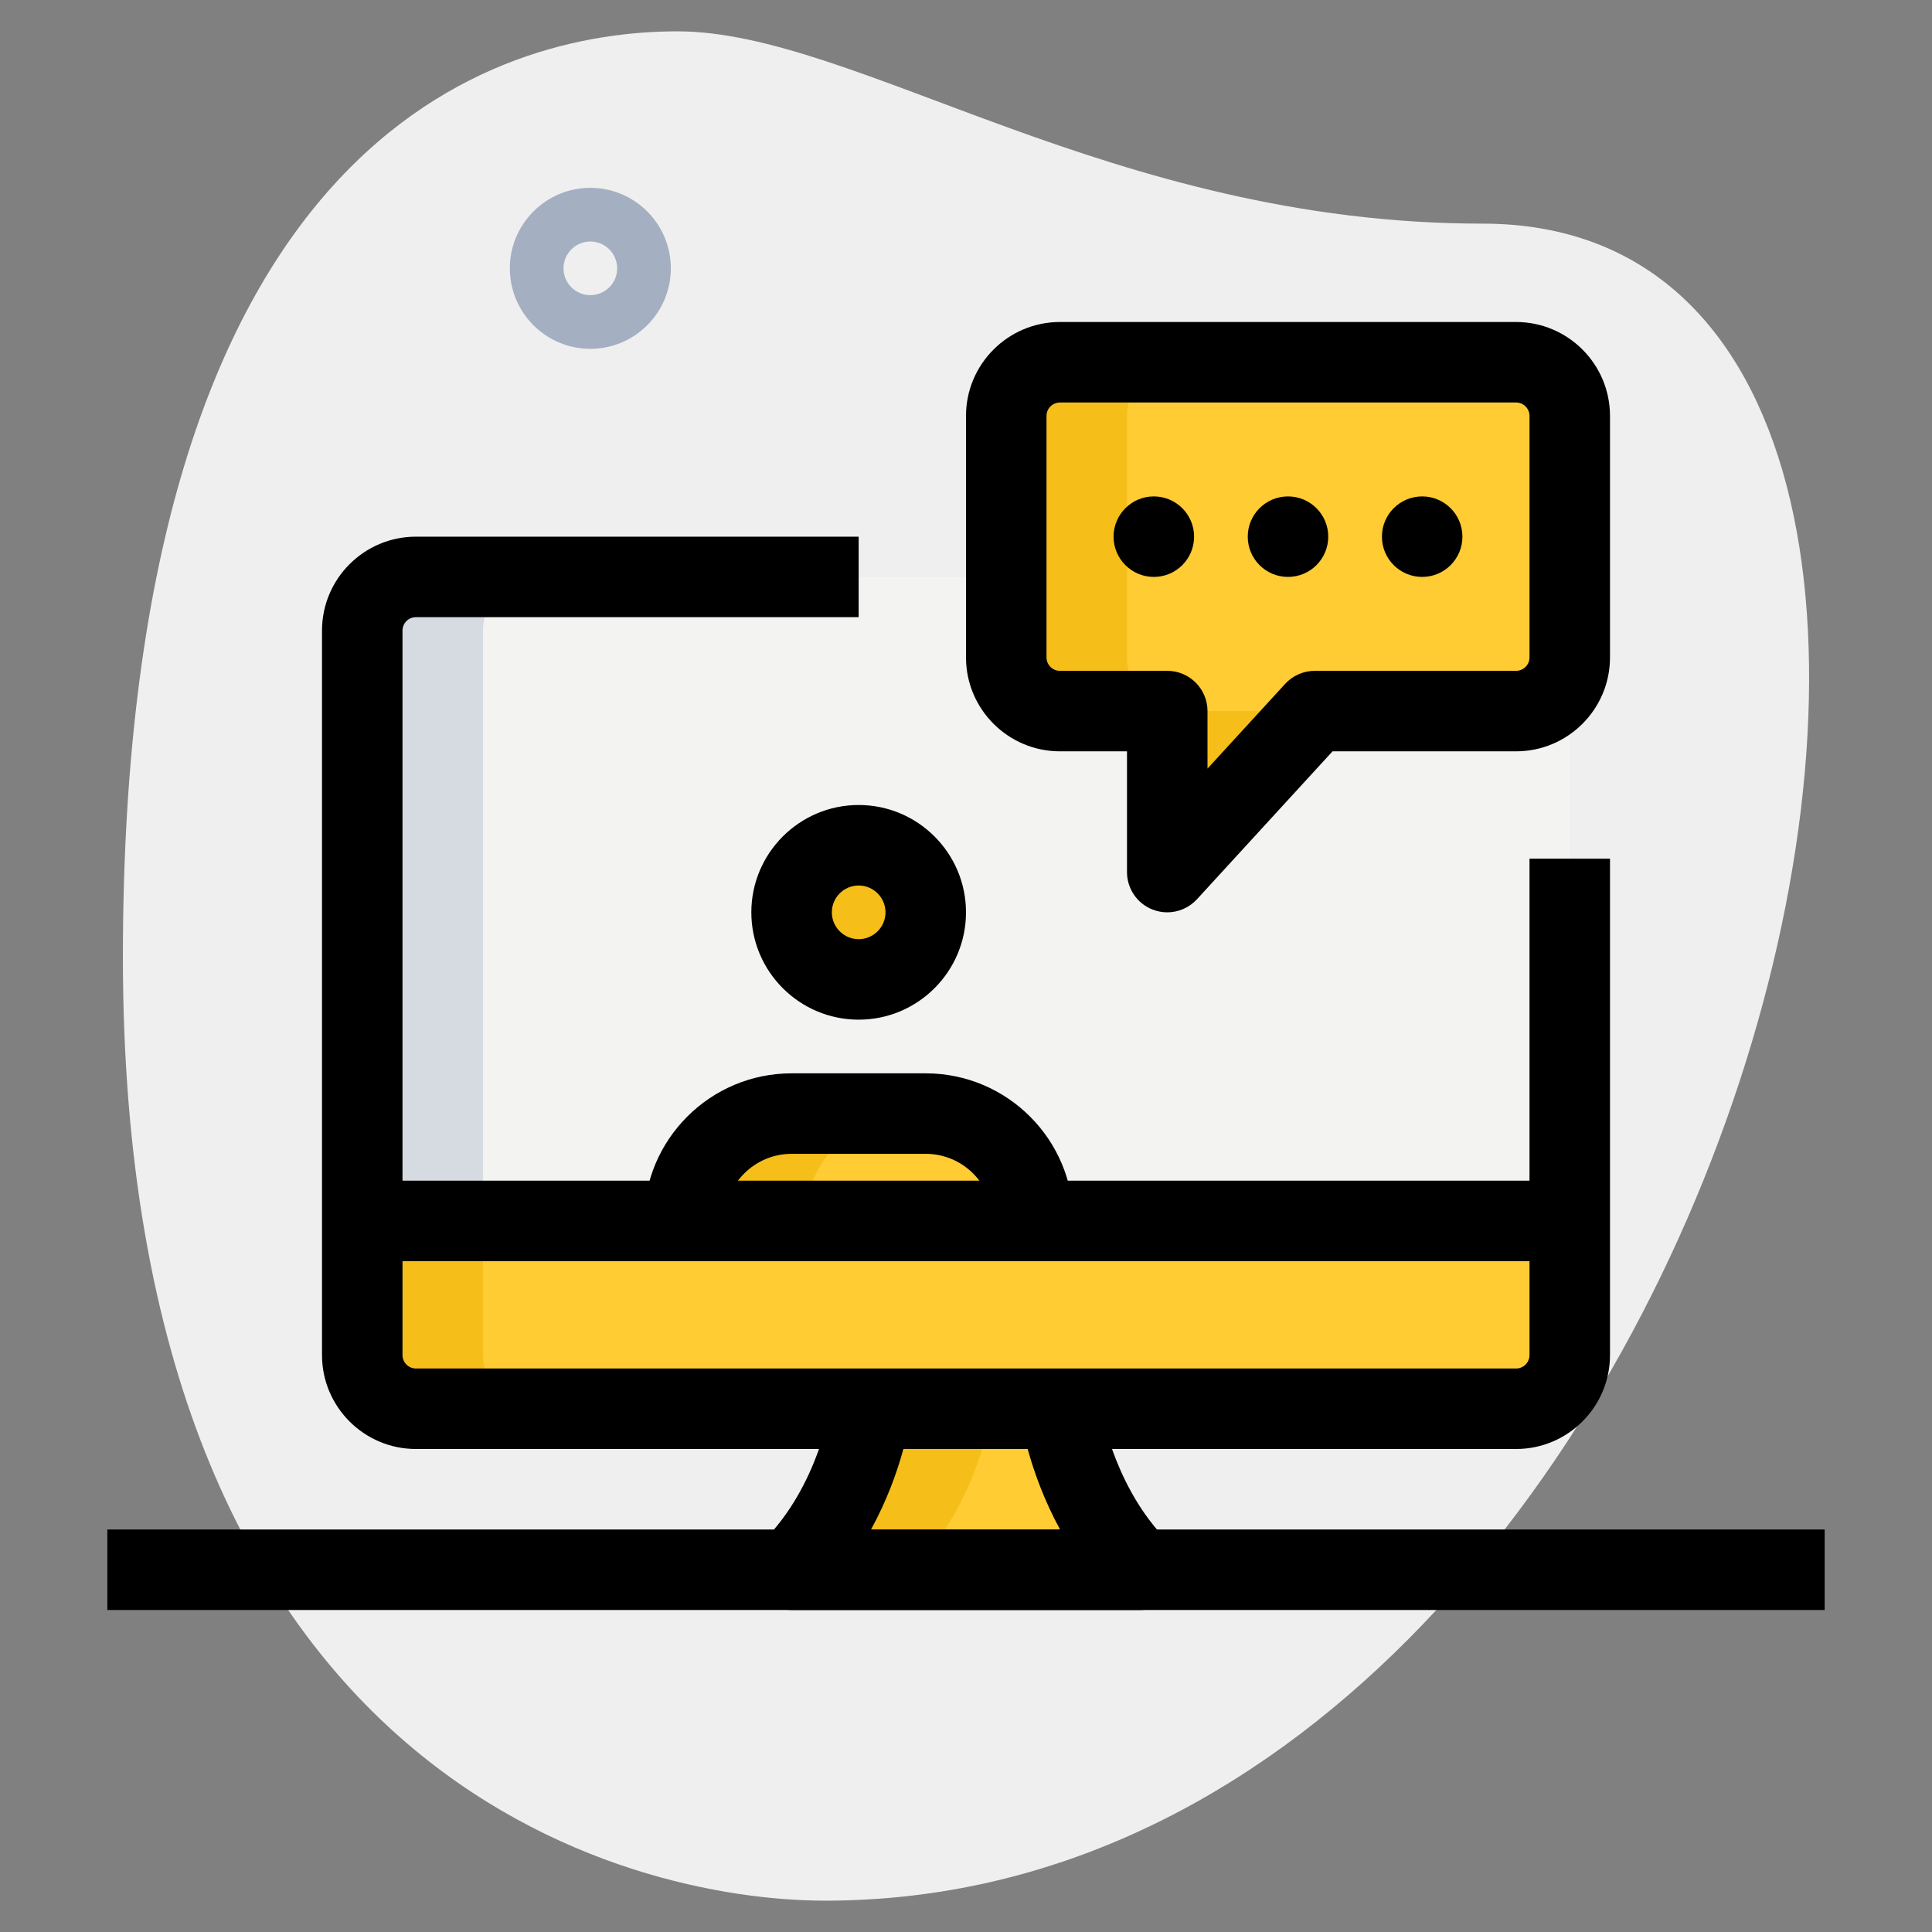
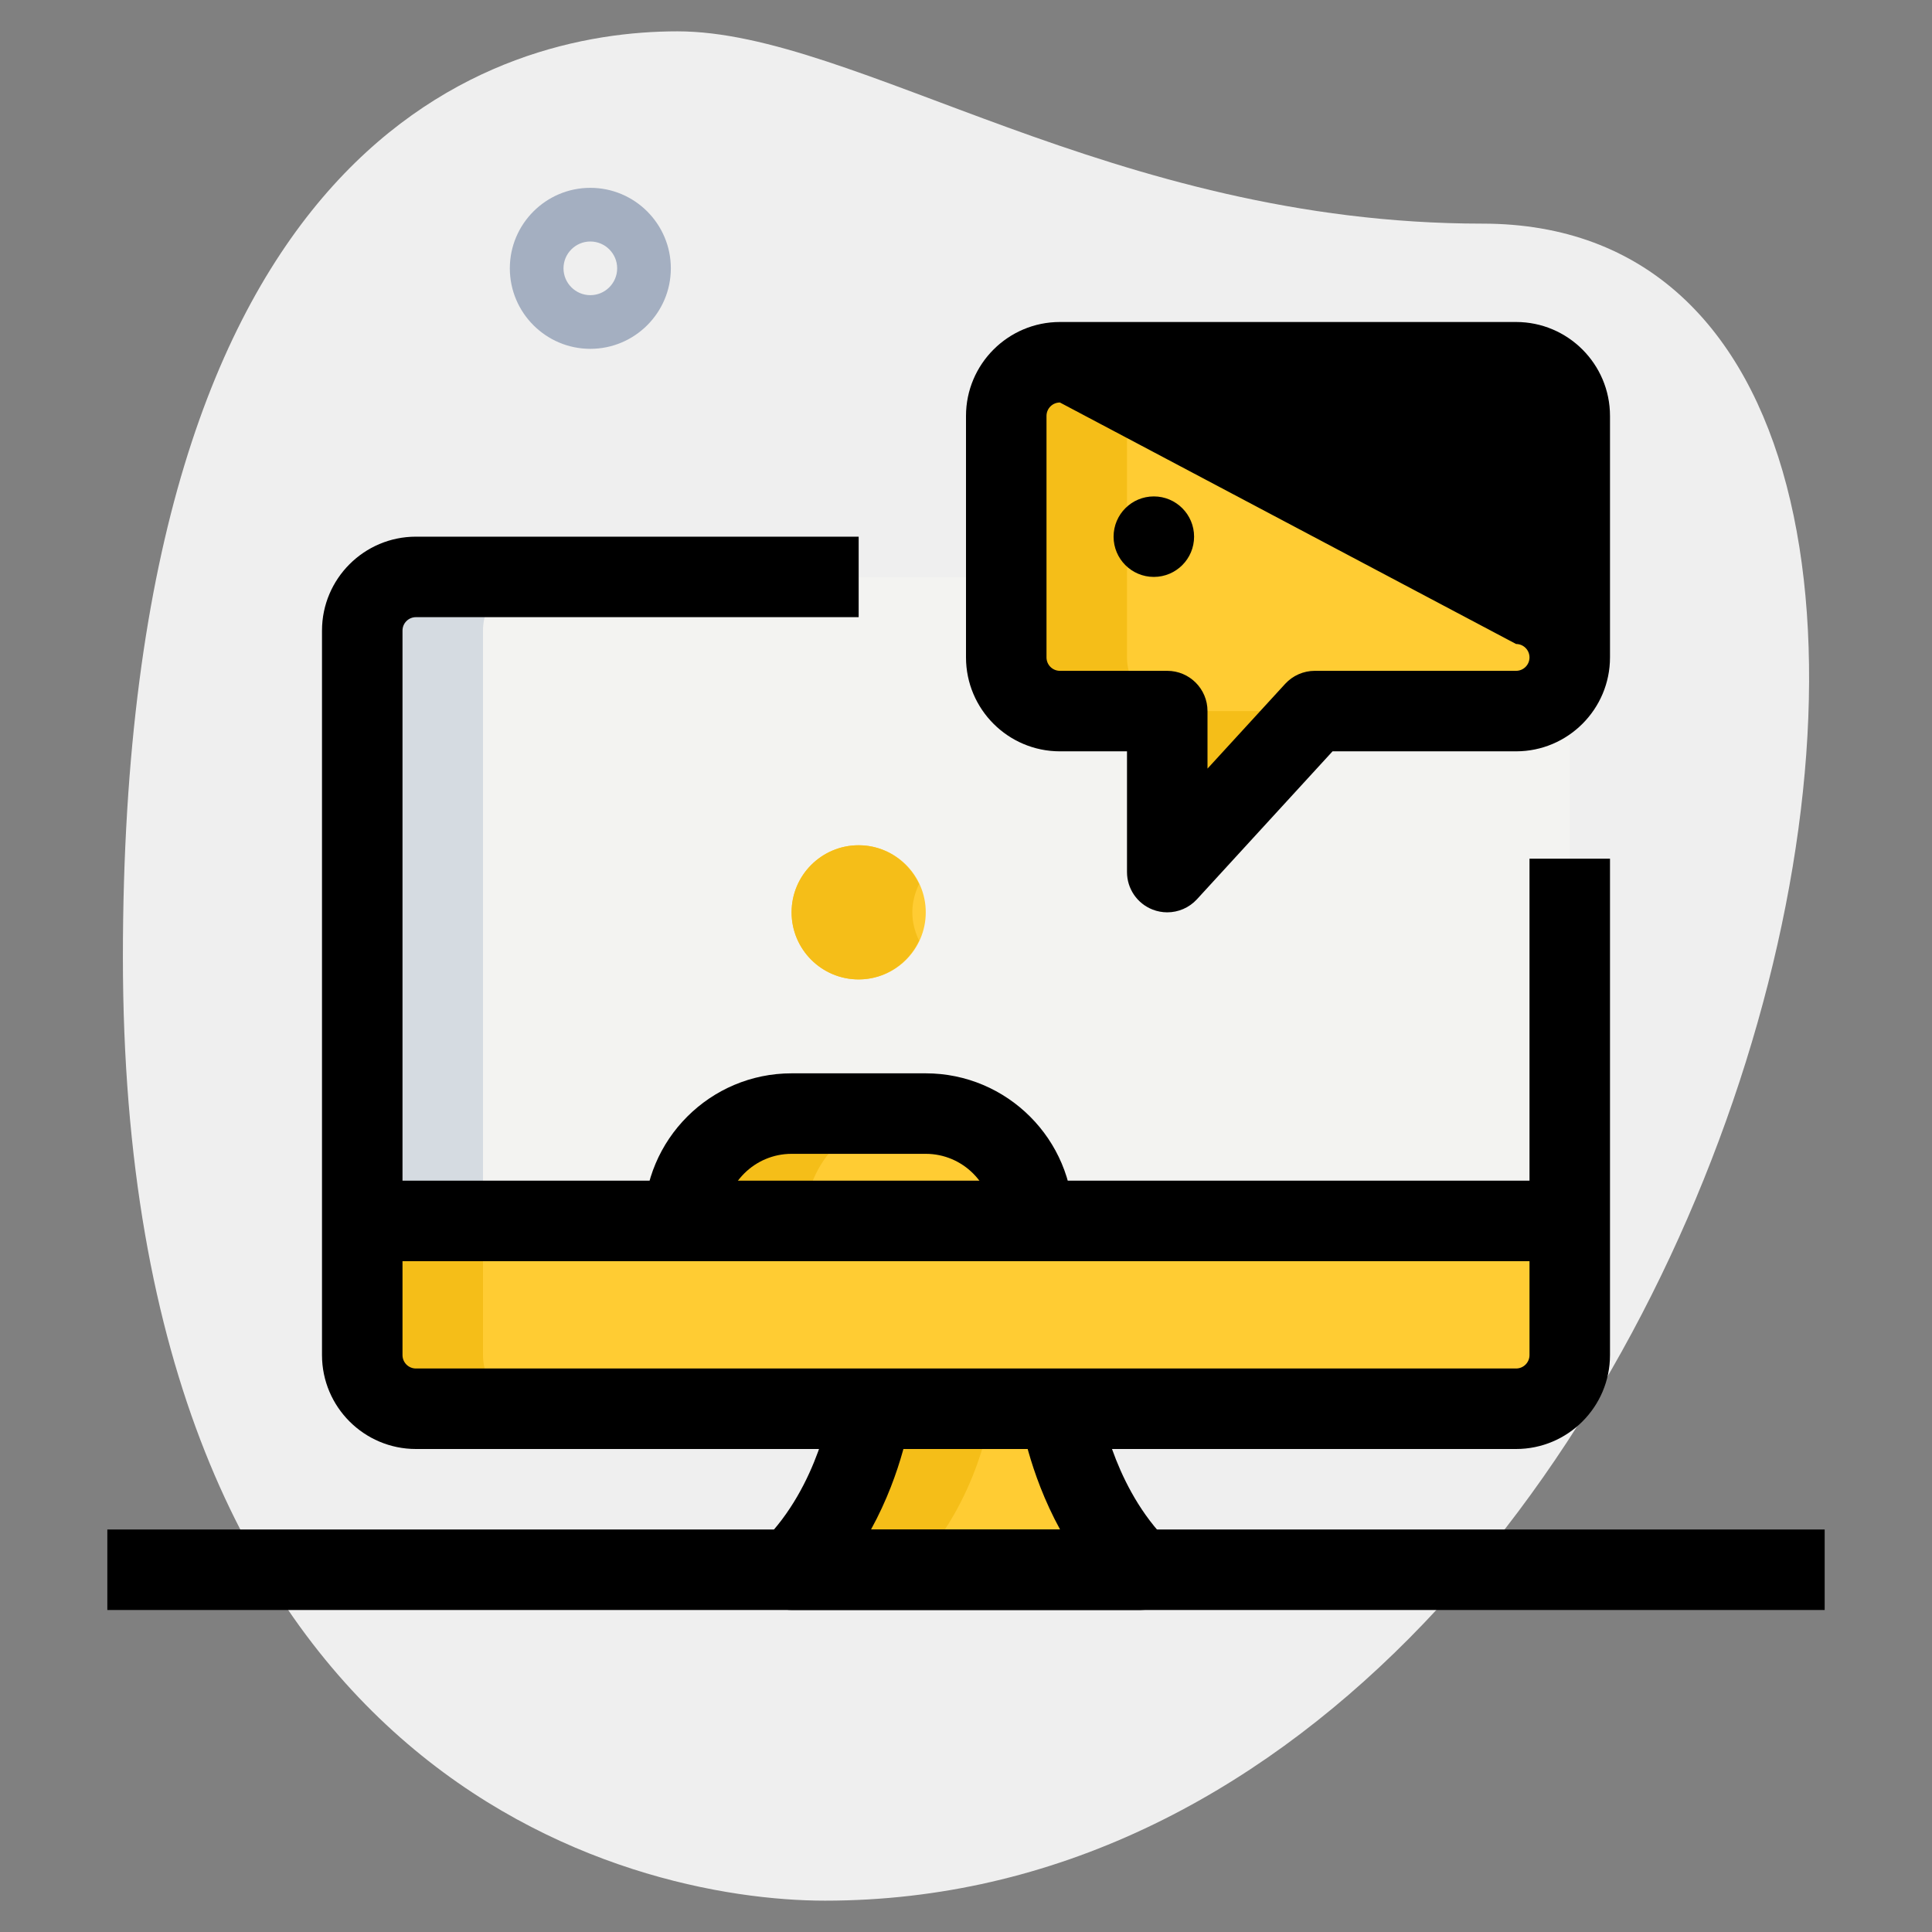
<svg xmlns="http://www.w3.org/2000/svg" version="1.1" width="512" height="512" x="0" y="0" viewBox="0 0 36 36" style="enable-background:new 0 0 512 512" xml:space="preserve" class="">
  <rect x="0" y="0" width="36" height="36" fill="#808080" stroke="none" />
  <g>
    <g>
      <path d="m27.623 4.167c-6.917 0-11.667-3.583-15-3.583s-10.333 1.916-10.333 17.249 9.417 17.583 13.083 17.583c17.167.001 24.5-31.249 12.25-31.249z" fill="#efefef" data-original="#efefef" style="" class="" />
    </g>
    <g>
      <path d="m11 6.5c-.827 0-1.5-.673-1.5-1.5s.673-1.5 1.5-1.5 1.5.673 1.5 1.5-.673 1.5-1.5 1.5zm0-2c-.276 0-.5.225-.5.5s.224.5.5.5.5-.225.5-.5-.224-.5-.5-.5z" fill="#a4afc1" data-original="#a4afc1" style="" />
    </g>
    <g>
      <path d="m7.75 10.75c-.552 0-1 .448-1 1v10.75h22.5v-10.75c0-.552-.448-1-1-1z" fill="#f3f3f1" data-original="#f3f3f1" style="" class="" />
    </g>
    <g>
      <path d="m29.25 7.75v4.5c0 .552-.448 1-1 1h-3.75l-2.75 3v-3h-2c-.552 0-1-.448-1-1v-4.5c0-.552.448-1 1-1h8.5c.552 0 1 .448 1 1z" fill="#ffcc33" data-original="#2fdf84" style="" class="" />
    </g>
    <g>
      <circle cx="16" cy="17" fill="#ffcc33" r="1.25" data-original="#2fdf84" style="" class="" />
    </g>
    <g>
      <path d="m19.25 22.75c0-1.105-.895-2-2-2h-2.5c-1.105 0-2 .895-2 2z" fill="#ffcc33" data-original="#2fdf84" style="" class="" />
    </g>
    <g>
      <path d="m6.75 22.5v2.75c0 .552.448 1 1 1h8.48s-.23 1.75-1.48 3h6.48c-1.235-1.235-1.48-3-1.48-3h8.5c.552 0 1-.448 1-1v-2.75z" fill="#ffcc33" data-original="#2fdf84" style="" class="" />
    </g>
    <g>
      <path d="m10 10.75h-2.25c-.552 0-1 .448-1 1v10.75h2.25v-10.75c0-.552.448-1 1-1z" fill="#d5dbe1" data-original="#d5dbe1" style="" class="" />
    </g>
    <g>
      <path d="m24 13.795v-.545h-2c-.552 0-1-.448-1-1v-4.5c0-.552.448-1 1-1h-2.25c-.552 0-1 .448-1 1v4.5c0 .552.448 1 1 1h2v3z" fill="#f5be18" data-original="#00b871" style="" class="" />
    </g>
    <g>
      <path d="m17 17c0-.19.049-.365.125-.526-.2-.425-.625-.724-1.125-.724-.69 0-1.25.56-1.25 1.25s.56 1.25 1.25 1.25c.5 0 .925-.299 1.125-.724-.076-.161-.125-.336-.125-.526z" fill="#f5be18" data-original="#00b871" style="" class="" />
    </g>
    <g>
      <path d="m17 20.75h-2.25c-1.105 0-2 .895-2 2h2.25c0-1.105.895-2 2-2z" fill="#f5be18" data-original="#00b871" style="" class="" />
    </g>
    <g>
      <path d="m9 25.25v-2.75h-2.25v2.75c0 .552.448 1 1 1h2.25c-.552 0-1-.448-1-1z" fill="#f5be18" data-original="#00b871" style="" class="" />
    </g>
    <g>
      <path d="m16.23 26.25s-.23 1.75-1.48 3h2.25c1.25-1.25 1.48-3 1.48-3z" fill="#f5be18" data-original="#00b871" style="" class="" />
    </g>
    <g>
      <path d="m28.25 27h-20.5c-.965 0-1.75-.785-1.75-1.75v-13.5c0-.965.785-1.75 1.75-1.75h8.25v1.5h-8.25c-.138 0-.25.112-.25.25v13.5c0 .138.112.25.25.25h20.5c.138 0 .25-.112.25-.25v-9.25h1.5v9.25c0 .965-.785 1.75-1.75 1.75z" fill="#000000" data-original="#000000" style="" />
    </g>
    <g>
      <path d="m6.75 22h22.5v1.5h-22.5z" fill="#000000" data-original="#000000" style="" />
    </g>
    <g>
      <path d="m21.25 30h-6.5c-.303 0-.577-.183-.693-.463s-.052-.603.163-.817c1.041-1.041 1.265-2.553 1.267-2.567l1.487.195c-.008.059-.147 1.066-.744 2.152h3.523c-.591-1.08-.738-2.088-.746-2.147l1.485-.208c.002.015.221 1.458 1.184 2.488.196.136.324.361.324.617 0 .414-.336.75-.75.75z" fill="#000000" data-original="#000000" style="" />
    </g>
    <g>
-       <path d="m16 19c-1.103 0-2-.897-2-2s.897-2 2-2 2 .897 2 2-.897 2-2 2zm0-2.5c-.276 0-.5.225-.5.5s.224.5.5.5.5-.225.5-.5-.224-.5-.5-.5z" fill="#000000" data-original="#000000" style="" />
-     </g>
+       </g>
    <g>
      <path d="m20 22.75h-1.5c0-.689-.561-1.25-1.25-1.25h-2.5c-.689 0-1.25.561-1.25 1.25h-1.5c0-1.517 1.233-2.75 2.75-2.75h2.5c1.517 0 2.75 1.233 2.75 2.75z" fill="#000000" data-original="#000000" style="" />
    </g>
    <g>
-       <path d="m21.75 17c-.091 0-.184-.017-.272-.051-.288-.112-.478-.389-.478-.699v-2.25h-1.25c-.965 0-1.75-.785-1.75-1.75v-4.5c0-.965.785-1.75 1.75-1.75h8.5c.965 0 1.75.785 1.75 1.75v4.5c0 .965-.785 1.75-1.75 1.75h-3.42l-2.527 2.757c-.145.158-.347.243-.553.243zm-2-9.5c-.138 0-.25.112-.25.25v4.5c0 .138.112.25.25.25h2c.414 0 .75.336.75.75v1.072l1.447-1.579c.142-.155.343-.243.553-.243h3.75c.138 0 .25-.112.25-.25v-4.5c0-.138-.112-.25-.25-.25z" fill="#000000" data-original="#000000" style="" />
+       <path d="m21.75 17c-.091 0-.184-.017-.272-.051-.288-.112-.478-.389-.478-.699v-2.25h-1.25c-.965 0-1.75-.785-1.75-1.75v-4.5c0-.965.785-1.75 1.75-1.75h8.5c.965 0 1.75.785 1.75 1.75v4.5c0 .965-.785 1.75-1.75 1.75h-3.42l-2.527 2.757c-.145.158-.347.243-.553.243zm-2-9.5c-.138 0-.25.112-.25.25v4.5c0 .138.112.25.25.25h2c.414 0 .75.336.75.75v1.072l1.447-1.579c.142-.155.343-.243.553-.243h3.75c.138 0 .25-.112.25-.25c0-.138-.112-.25-.25-.25z" fill="#000000" data-original="#000000" style="" />
    </g>
    <g>
      <circle cx="21.5" cy="10" r=".75" fill="#000000" data-original="#000000" style="" />
    </g>
    <g>
-       <circle cx="24" cy="10" r=".75" fill="#000000" data-original="#000000" style="" />
-     </g>
+       </g>
    <g>
      <circle cx="26.5" cy="10" r=".75" fill="#000000" data-original="#000000" style="" />
    </g>
    <g>
      <path d="m2 28.5h32v1.5h-32z" fill="#000000" data-original="#000000" style="" />
    </g>
  </g>
</svg>